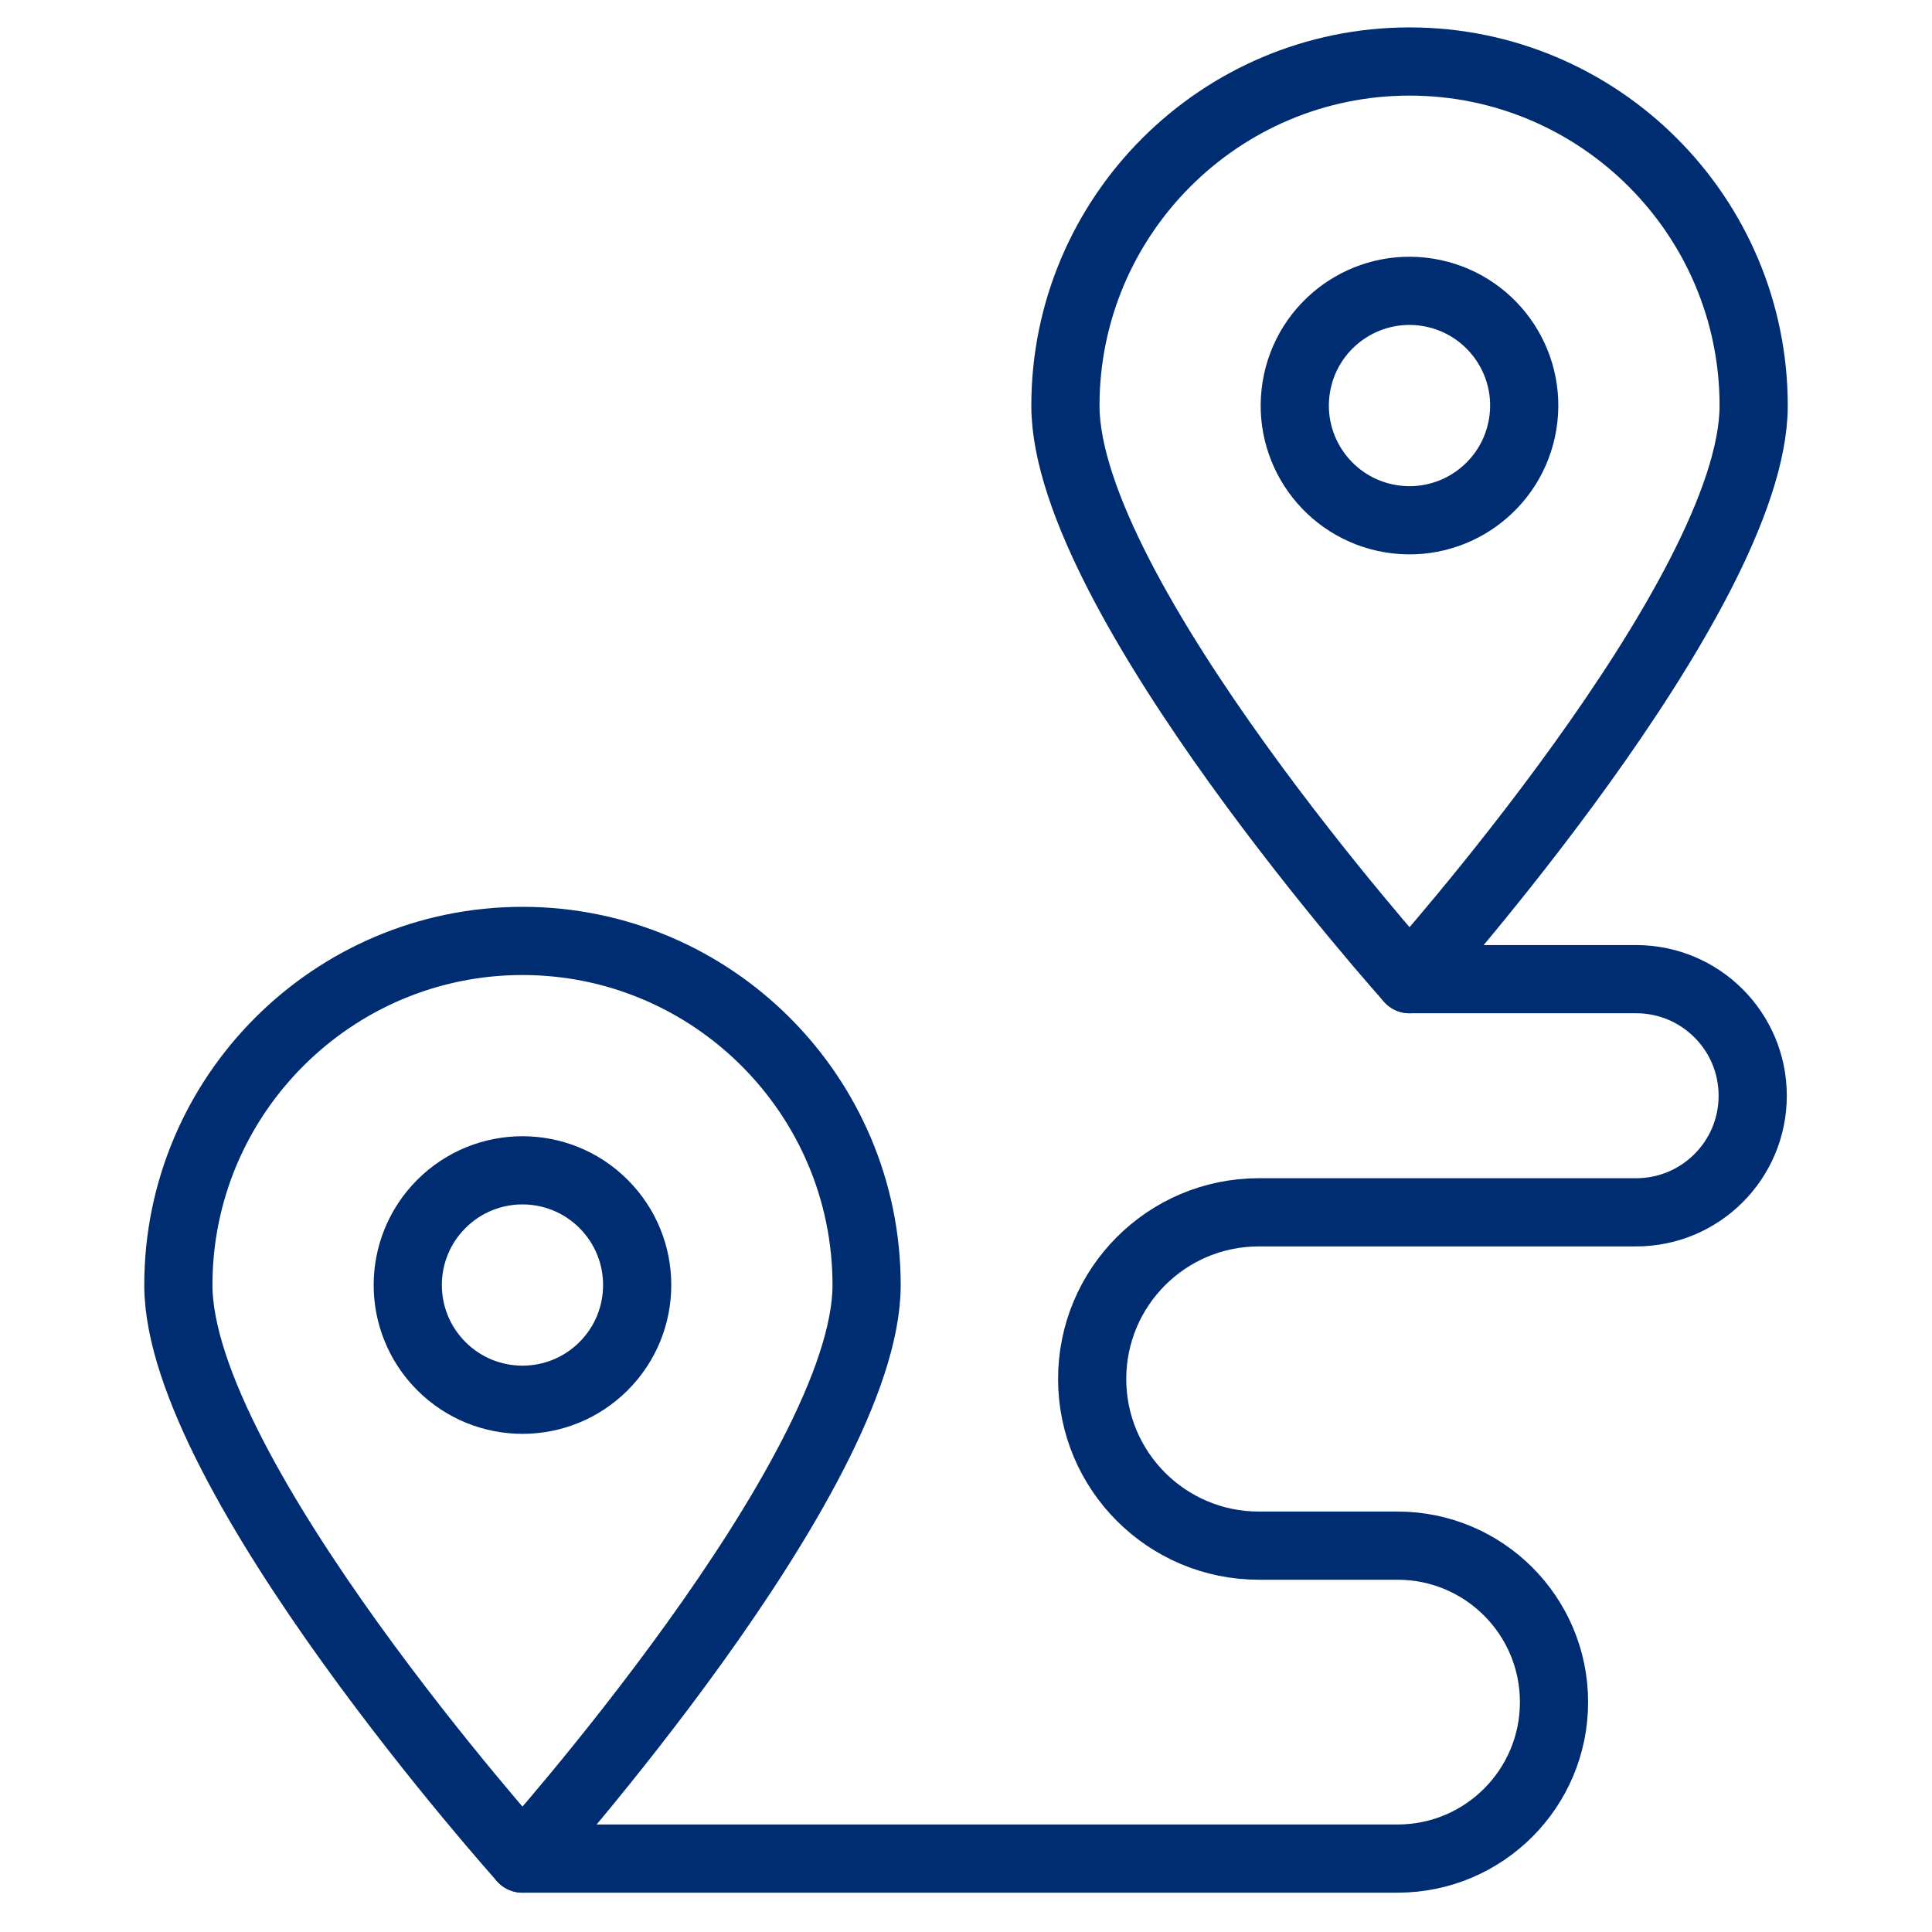
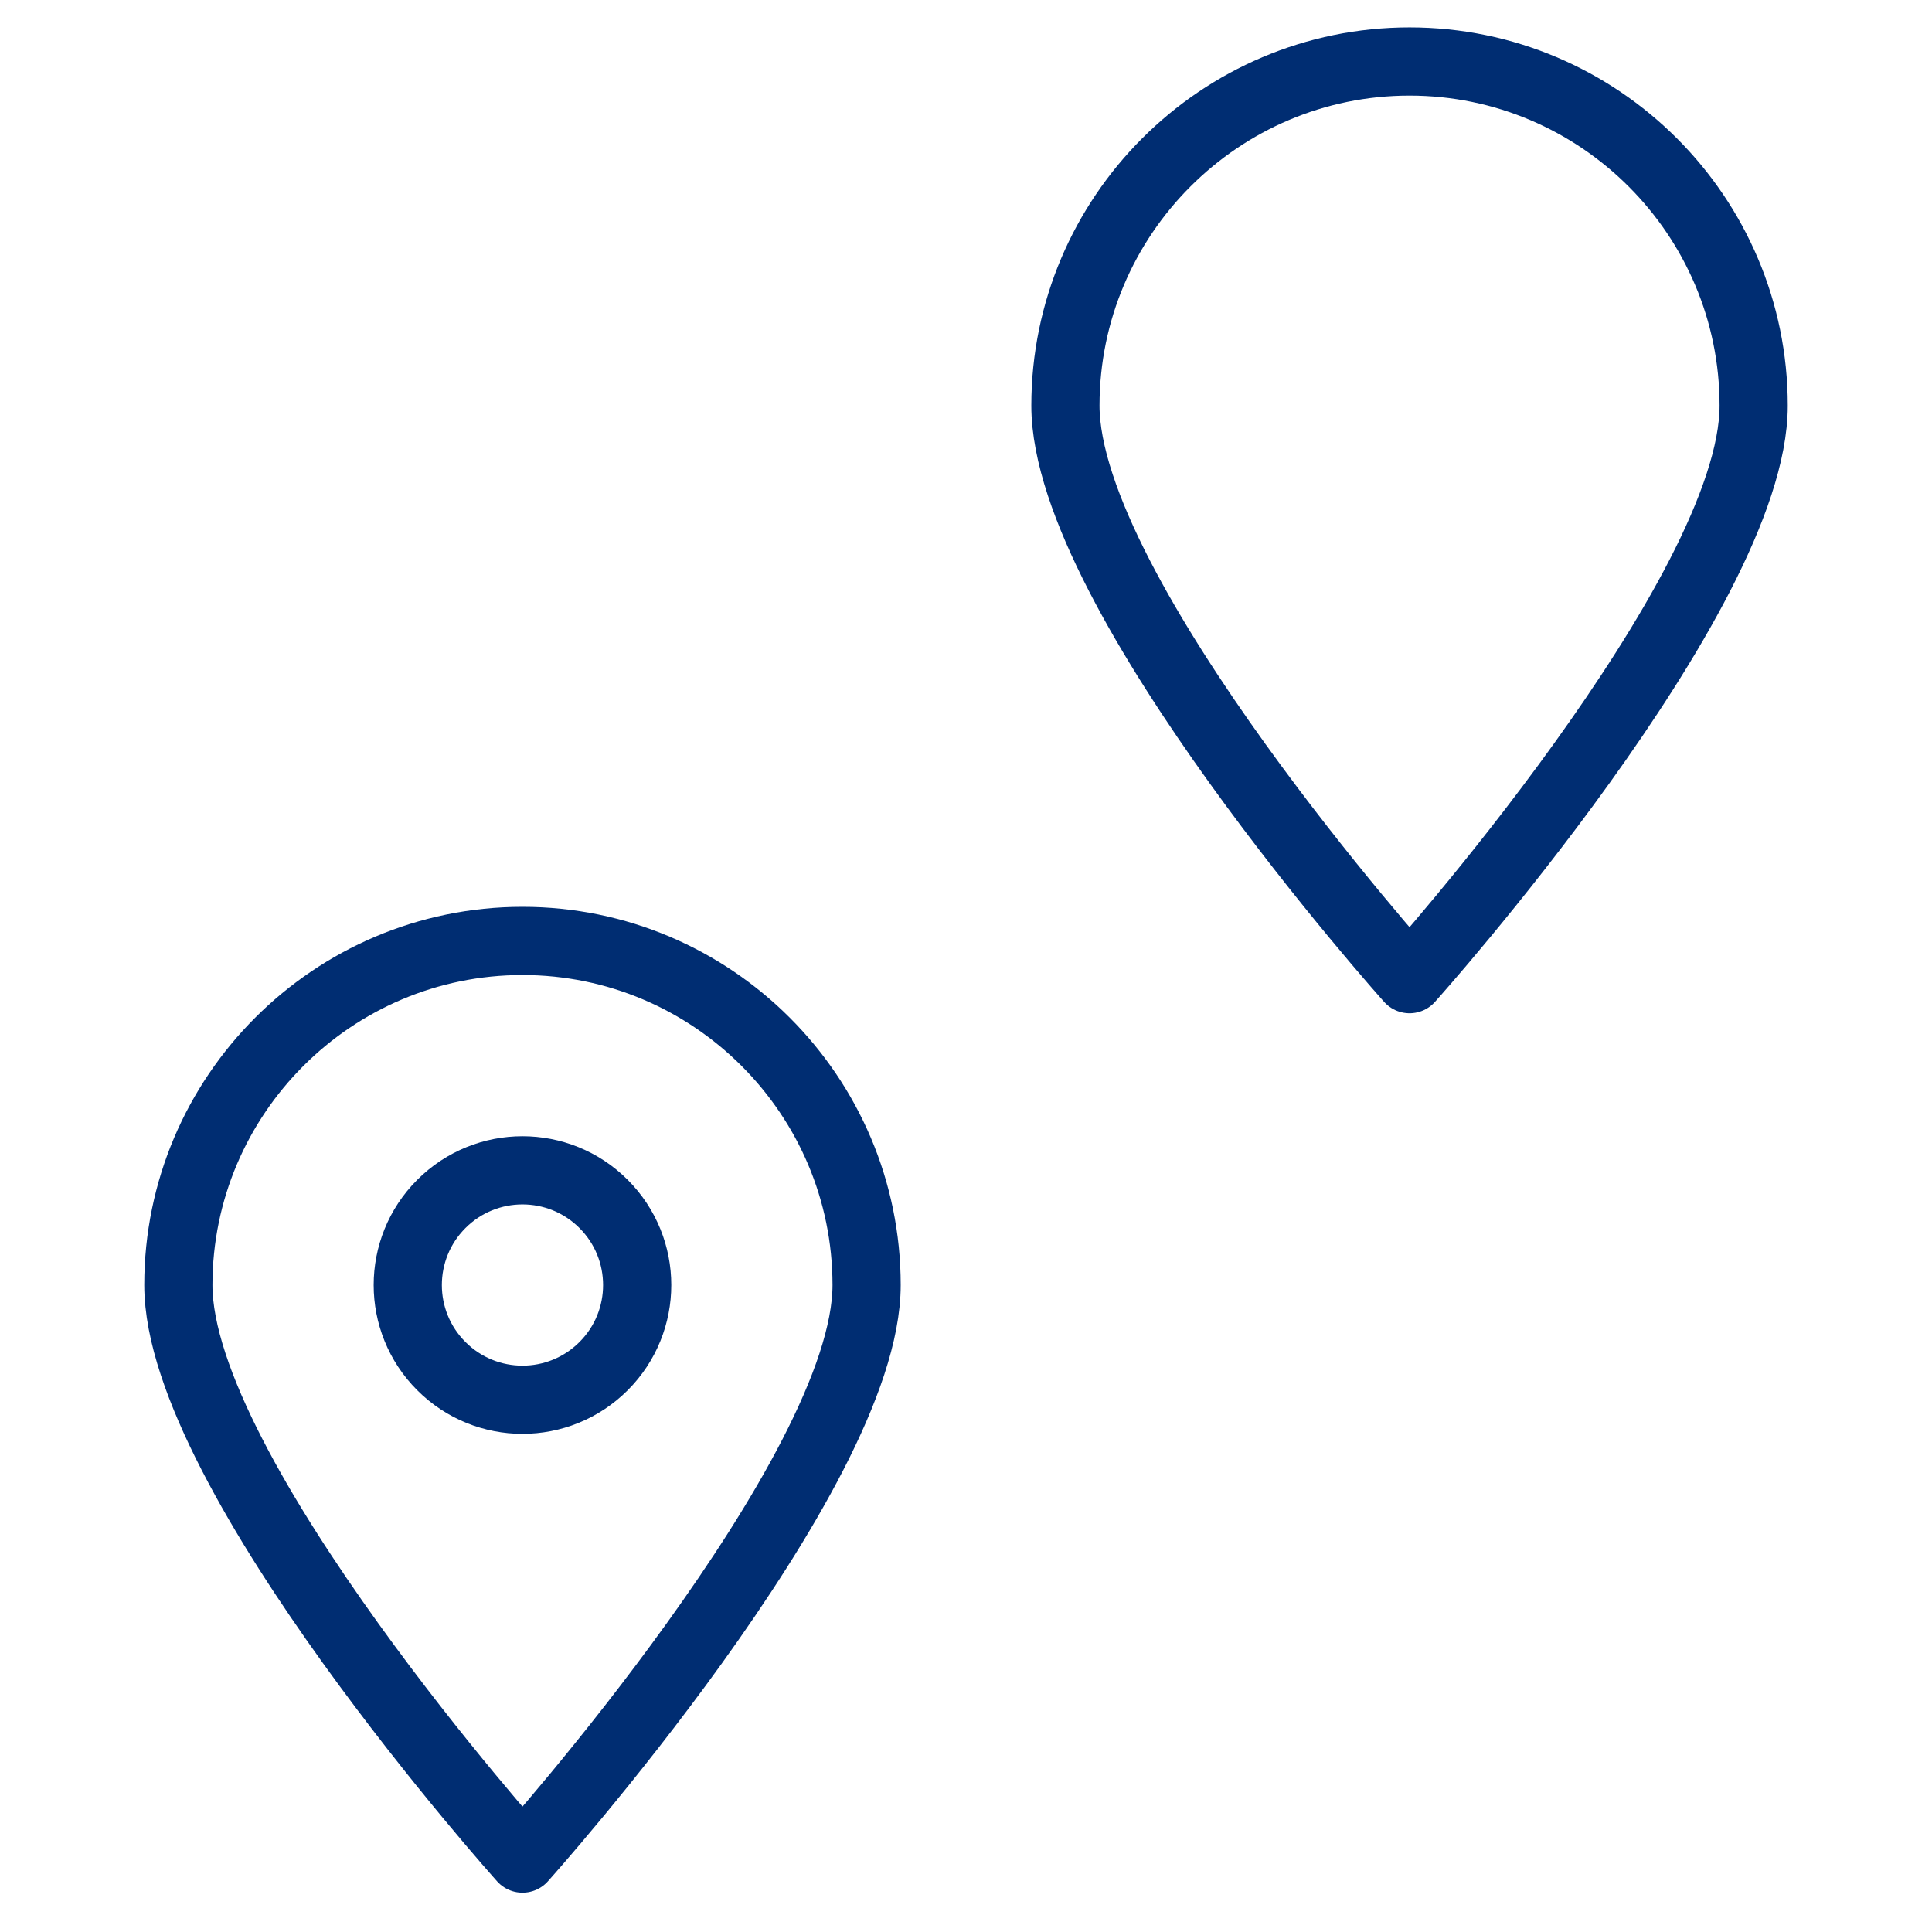
<svg xmlns="http://www.w3.org/2000/svg" width="85" height="85" viewBox="0 0 85 85" fill="none">
  <path d="M62.014 43.079C62.014 43.079 46.874 26.194 46.874 17.846C46.874 9.498 53.666 2.706 62.014 2.706C70.362 2.706 77.154 9.498 77.154 17.846C77.154 26.194 62.014 43.079 62.014 43.079Z" stroke="#002D72" stroke-width="3" stroke-miterlimit="10" stroke-linecap="round" stroke-linejoin="round" />
-   <path d="M66.992 18.661C67.444 15.911 65.58 13.315 62.83 12.863C60.08 12.411 57.484 14.274 57.032 17.025C56.58 19.775 58.444 22.371 61.194 22.823C63.944 23.275 66.54 21.411 66.992 18.661Z" stroke="#002D72" stroke-width="3" stroke-miterlimit="10" stroke-linecap="round" stroke-linejoin="round" />
  <path d="M22.987 81.77C22.987 81.77 7.847 64.885 7.847 56.537C7.847 48.188 14.639 41.397 22.987 41.397C31.335 41.397 38.127 48.189 38.127 56.537C38.127 64.885 22.987 81.77 22.987 81.77Z" stroke="#002D72" stroke-width="3" stroke-miterlimit="10" stroke-linecap="round" stroke-linejoin="round" />
  <path d="M26.555 60.105C28.526 58.134 28.526 54.939 26.555 52.968C24.584 50.997 21.389 50.997 19.418 52.968C17.447 54.939 17.447 58.134 19.418 60.105C21.389 62.076 24.584 62.076 26.555 60.105Z" stroke="#002D72" stroke-width="3" stroke-miterlimit="10" stroke-linecap="round" stroke-linejoin="round" />
-   <path d="M62.014 43.079H71.983C74.816 43.079 77.112 45.376 77.112 48.208C77.112 51.041 74.816 53.337 71.983 53.337H55.384C51.334 53.337 48.051 56.62 48.051 60.67C48.051 64.719 51.334 68.002 55.384 68.002H61.486C65.288 68.002 68.37 71.084 68.37 74.886C68.37 78.688 65.288 81.77 61.486 81.77H22.986" stroke="#002D72" stroke-width="3" stroke-miterlimit="10" stroke-linecap="round" stroke-linejoin="round" />
</svg>